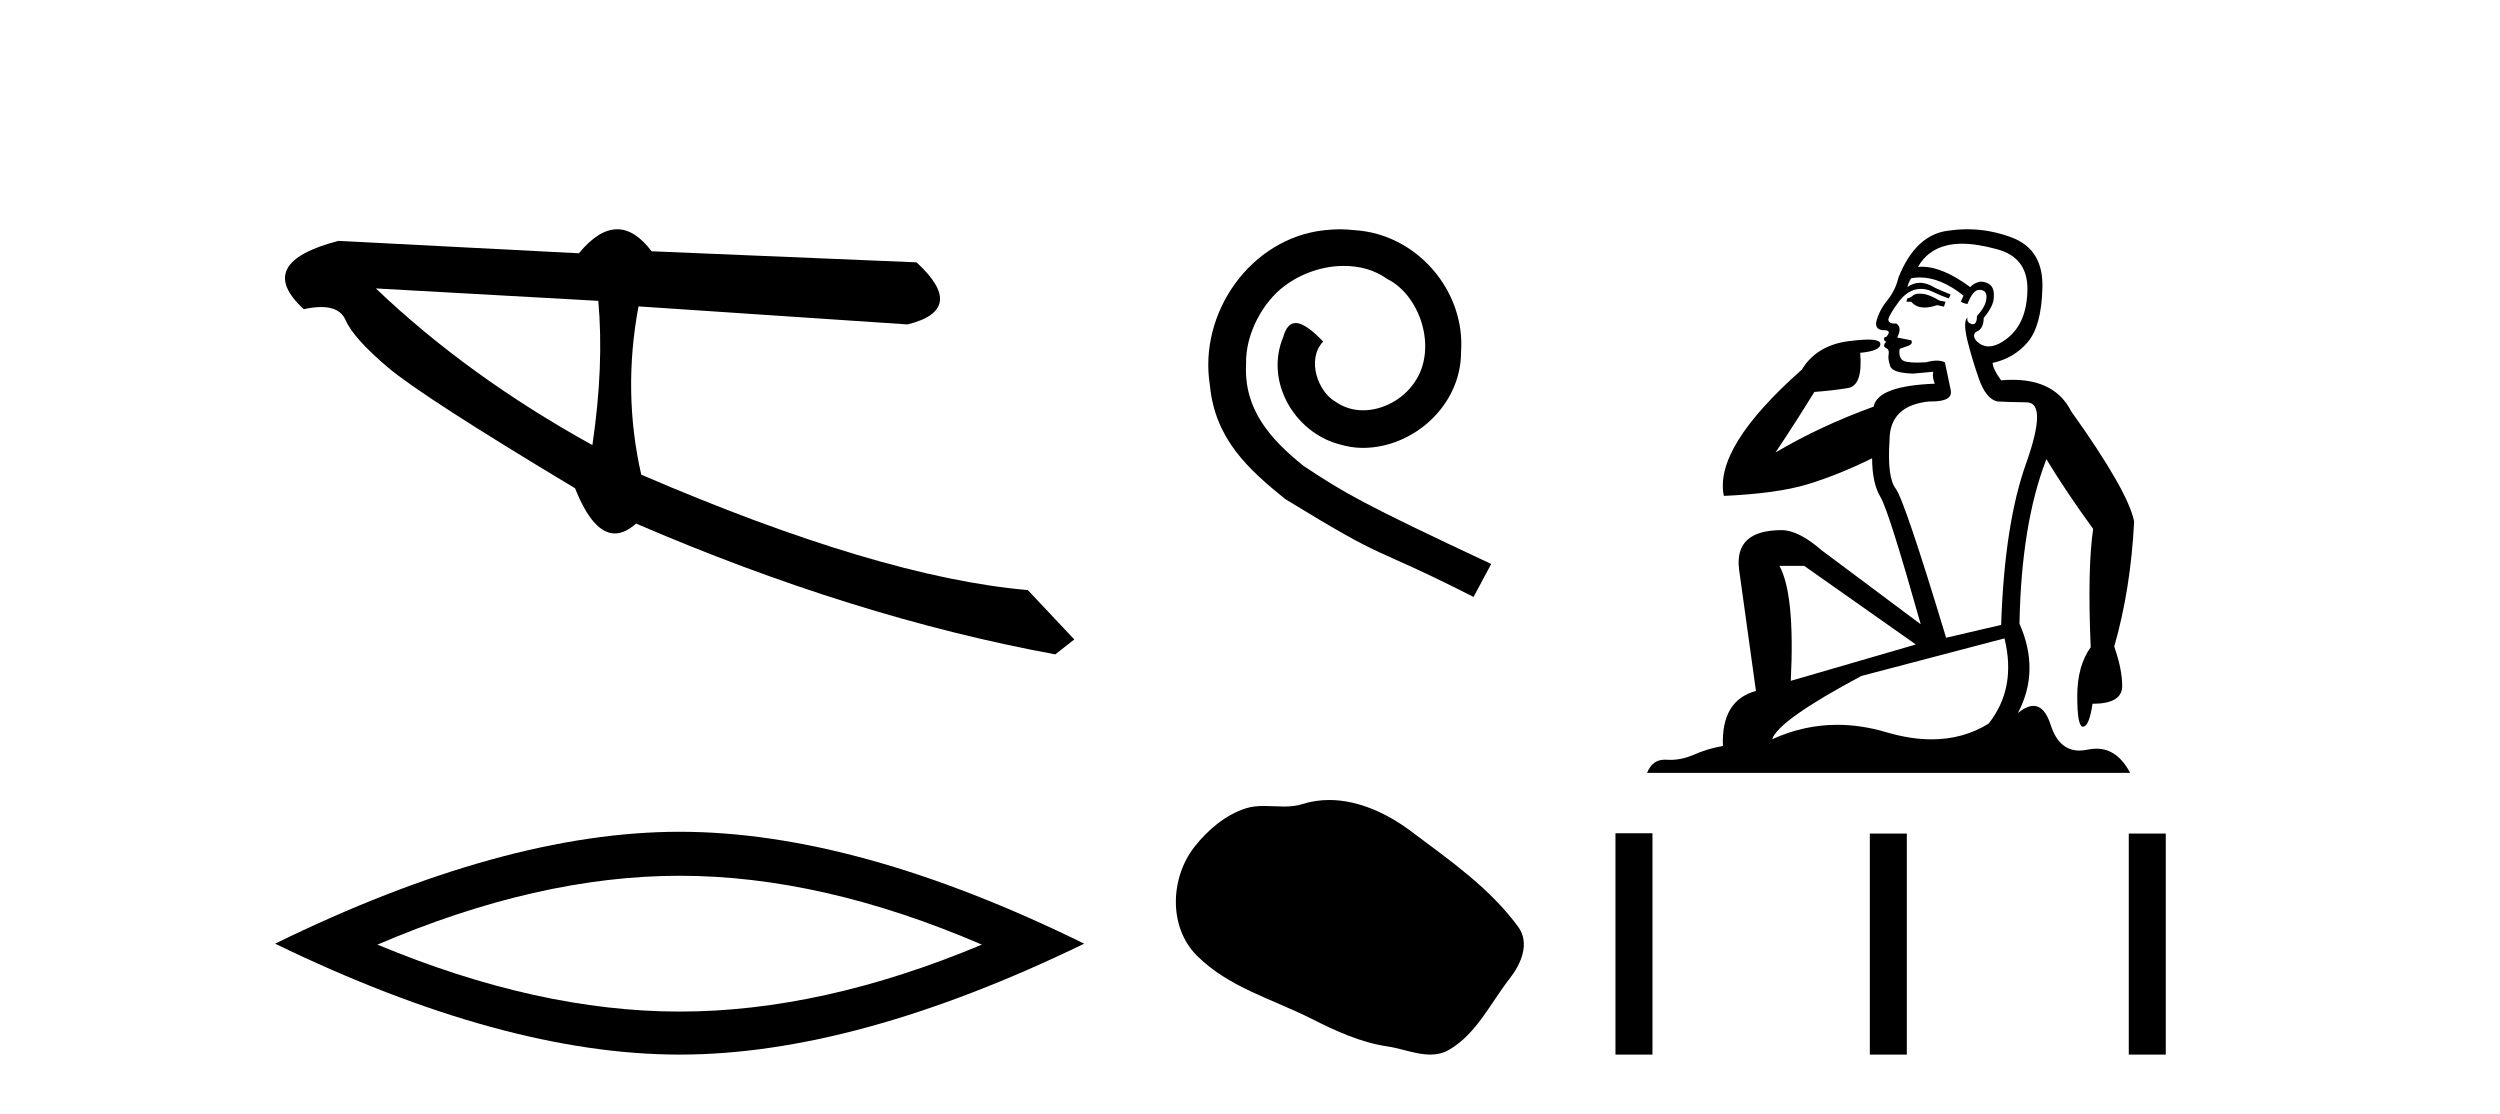
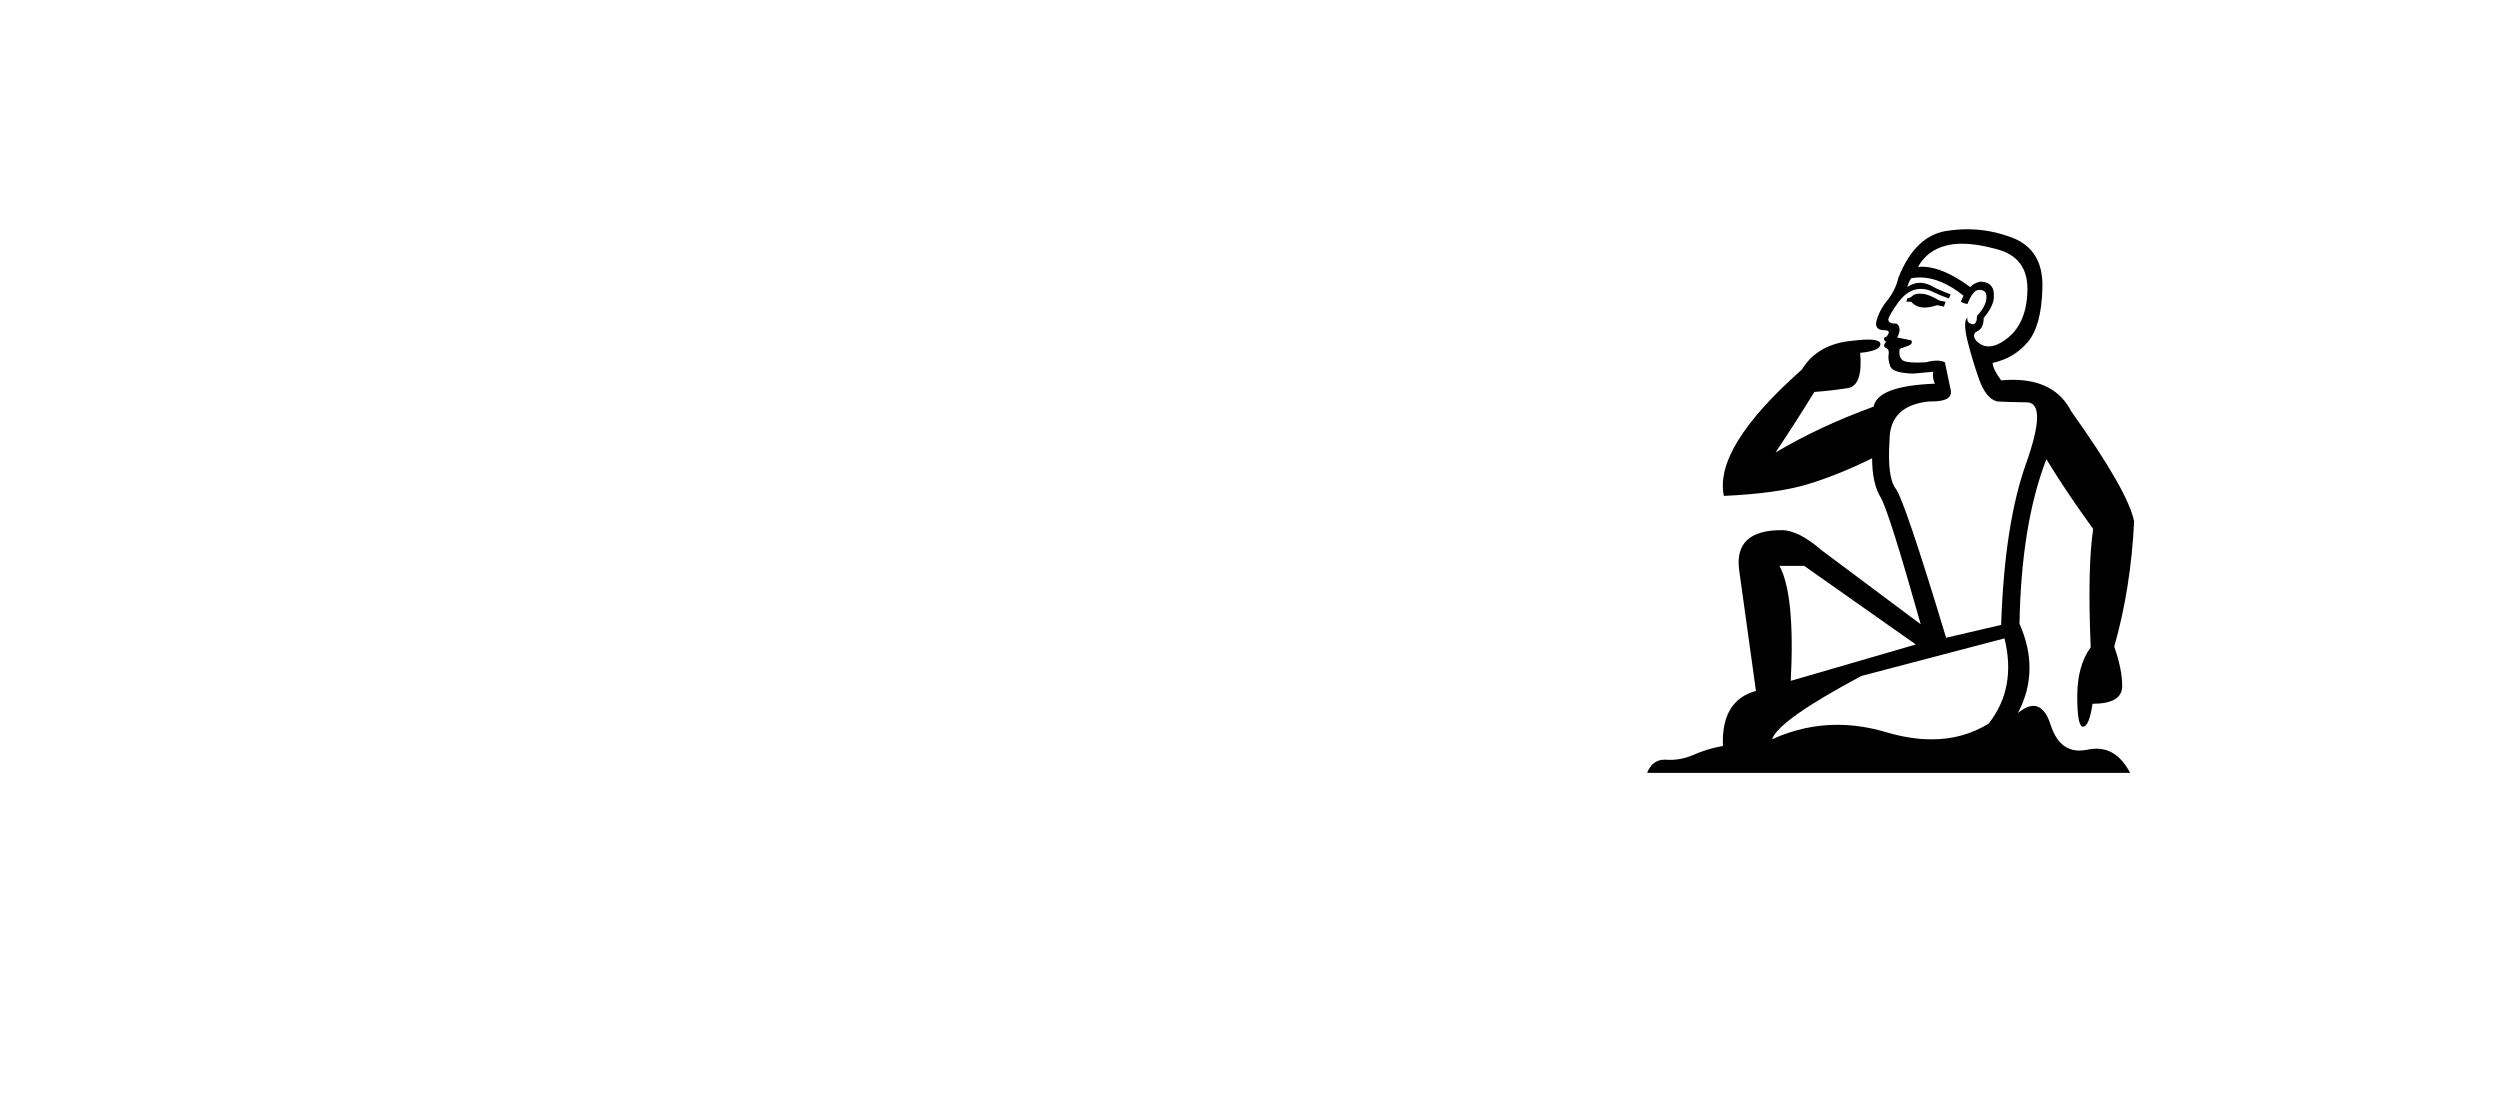
<svg xmlns="http://www.w3.org/2000/svg" width="92.0" height="41.0">
-   <path d="M 13.831 10.614 L 22.017 11.071 C 22.161 12.655 22.089 14.425 21.8 16.38 C 18.746 14.692 16.09 12.77 13.831 10.614 ZM 22.713 8.437 C 22.258 8.437 21.788 8.732 21.303 9.321 L 12.457 8.864 C 10.367 9.405 9.941 10.243 11.178 11.378 C 11.418 11.325 11.632 11.299 11.82 11.299 C 12.279 11.299 12.577 11.457 12.715 11.774 C 12.907 12.22 13.427 12.802 14.274 13.52 C 15.121 14.238 17.416 15.72 21.161 17.967 C 21.603 19.076 22.092 19.631 22.627 19.631 C 22.877 19.631 23.137 19.509 23.408 19.267 C 28.731 21.563 33.873 23.167 38.834 24.081 L 39.534 23.532 L 37.824 21.715 C 34.182 21.4 29.44 19.984 23.598 17.468 C 23.137 15.44 23.104 13.376 23.497 11.275 L 23.497 11.275 L 33.401 11.939 C 34.872 11.57 34.981 10.808 33.729 9.654 L 23.979 9.247 C 23.571 8.707 23.148 8.437 22.713 8.437 Z" style="fill:#000000;stroke:none" />
-   <path d="M 25.011 32.228 Q 30.254 32.228 36.132 34.762 Q 30.254 37.226 25.011 37.226 Q 19.802 37.226 13.89 34.762 Q 19.802 32.228 25.011 32.228 ZM 25.011 30.609 Q 18.535 30.609 10.124 34.727 Q 18.535 38.809 25.011 38.809 Q 31.486 38.809 39.897 34.727 Q 31.521 30.609 25.011 30.609 Z" style="fill:#000000;stroke:none" />
-   <path d="M 49.307 8.437 C 49.119 8.437 48.931 8.454 48.743 8.471 C 46.027 8.761 44.096 11.512 44.524 14.177 C 44.711 16.158 45.941 17.269 47.291 18.362 C 51.306 20.822 50.178 19.917 54.227 21.967 L 54.876 20.754 C 50.058 18.499 49.478 18.14 47.974 17.149 C 46.744 16.158 45.771 15.065 45.856 13.408 C 45.822 12.263 46.505 11.085 47.274 10.521 C 47.889 10.06 48.675 9.786 49.444 9.786 C 50.024 9.786 50.571 9.923 51.049 10.265 C 52.262 10.863 52.928 12.844 52.04 14.091 C 51.63 14.689 50.896 15.099 50.161 15.099 C 49.802 15.099 49.444 14.997 49.136 14.775 C 48.521 14.433 48.06 13.237 48.692 12.571 C 48.401 12.263 47.991 11.888 47.684 11.888 C 47.479 11.888 47.325 12.041 47.223 12.4 C 46.539 14.04 47.633 15.902 49.273 16.346 C 49.563 16.432 49.853 16.483 50.144 16.483 C 52.023 16.483 53.766 14.911 53.766 12.964 C 53.936 10.692 52.126 8.608 49.853 8.471 C 49.683 8.454 49.495 8.437 49.307 8.437 Z" style="fill:#000000;stroke:none" />
-   <path d="M 48.916 29.44 C 48.585 29.44 48.253 29.487 47.925 29.592 C 47.705 29.662 47.478 29.68 47.249 29.68 C 47.005 29.68 46.758 29.66 46.515 29.66 C 46.287 29.66 46.061 29.678 45.842 29.748 C 45.091 29.99 44.446 30.542 43.959 31.16 C 43.073 32.284 42.983 34.108 44.049 35.171 C 45.213 36.334 46.836 36.77 48.263 37.49 C 49.155 37.94 50.071 38.364 51.068 38.51 C 51.577 38.584 52.114 38.809 52.632 38.809 C 52.871 38.809 53.106 38.761 53.332 38.629 C 54.345 38.036 54.852 36.909 55.554 36.014 C 55.977 35.475 56.31 34.71 55.87 34.108 C 54.821 32.673 53.326 31.641 51.914 30.582 C 51.055 29.939 49.992 29.44 48.916 29.44 Z" style="fill:#000000;stroke:none" />
  <path d="M 70.648 10.807 Q 70.48 10.807 70.402 10.869 Q 70.312 10.959 70.188 10.981 L 70.154 11.105 L 70.334 11.105 Q 70.512 11.317 70.827 11.317 Q 71.03 11.317 71.29 11.229 L 71.538 11.285 L 71.594 11.105 L 71.369 11.06 Q 70.998 10.835 70.75 10.812 Q 70.695 10.807 70.648 10.807 ZM 72.201 8.969 Q 72.754 8.969 73.484 9.17 Q 74.632 9.474 74.609 10.677 Q 74.587 11.87 73.889 12.433 Q 73.498 12.747 73.184 12.747 Q 72.946 12.747 72.753 12.568 Q 72.562 12.365 72.708 12.219 Q 73 12.118 73 11.701 Q 73.372 11.251 73.372 10.936 Q 73.417 10.385 72.877 10.362 Q 72.629 10.419 72.505 10.565 Q 71.489 9.816 70.726 9.816 Q 70.652 9.816 70.582 9.822 L 70.582 9.822 Q 70.93 9.204 71.628 9.035 Q 71.886 8.969 72.201 8.969 ZM 70.651 10.21 Q 71.42 10.21 72.258 10.88 L 72.157 11.105 Q 72.314 11.184 72.404 11.184 Q 72.607 10.666 72.832 10.666 Q 73.124 10.666 73.102 10.959 Q 73.079 11.285 72.753 11.623 Q 72.753 11.931 72.603 11.931 Q 72.583 11.931 72.562 11.926 Q 72.359 11.87 72.404 11.679 L 72.404 11.679 Q 72.235 11.825 72.393 12.5 Q 72.562 13.186 72.82 13.929 Q 73.079 14.671 73.495 14.773 Q 73.822 14.795 74.587 14.806 Q 75.352 14.818 74.564 17.045 Q 73.765 19.273 73.642 22.997 L 71.617 23.469 Q 70.087 18.406 69.76 17.979 Q 69.445 17.563 69.535 16.201 Q 69.535 14.919 70.998 14.773 Q 71.04 14.774 71.08 14.774 Q 71.882 14.774 71.785 14.345 Q 71.695 13.906 71.572 13.333 Q 71.448 13.271 71.273 13.271 Q 71.099 13.271 70.874 13.333 Q 70.694 13.343 70.55 13.343 Q 70.08 13.343 69.985 13.231 Q 69.862 13.085 69.907 12.838 L 70.255 12.714 Q 70.402 12.635 70.334 12.523 L 69.817 12.421 Q 70.008 12.05 69.783 11.904 Q 69.75 11.906 69.721 11.906 Q 69.49 11.906 69.49 11.746 Q 69.535 11.578 69.817 11.184 Q 70.087 10.79 70.413 10.677 Q 70.553 10.631 70.694 10.631 Q 70.891 10.631 71.088 10.722 Q 71.414 10.88 71.718 10.981 L 71.785 10.835 Q 71.515 10.734 71.2 10.587 Q 70.916 10.407 70.655 10.407 Q 70.411 10.407 70.188 10.565 Q 70.255 10.34 70.334 10.239 Q 70.491 10.21 70.651 10.21 ZM 66.396 20.825 L 70.503 23.717 L 65.901 25.055 Q 66.059 21.883 65.485 20.825 ZM 73.765 23.492 Q 74.215 25.325 73.18 26.63 Q 72.246 27.208 71.084 27.208 Q 70.3 27.208 69.412 26.945 Q 68.496 26.673 67.614 26.673 Q 66.382 26.673 65.215 27.204 Q 65.44 26.507 68.5 24.875 L 73.765 23.492 ZM 72.399 8.437 Q 72.072 8.437 71.74 8.484 Q 70.503 8.607 69.862 10.216 Q 69.76 10.666 69.457 11.049 Q 69.142 11.431 69.04 11.87 Q 69.018 12.151 69.333 12.151 Q 69.637 12.151 69.412 12.399 Q 69.322 12.399 69.333 12.478 Q 69.344 12.568 69.412 12.568 Q 69.265 12.736 69.4 12.804 Q 69.535 12.86 69.502 13.04 Q 69.468 13.209 69.558 13.468 Q 69.637 13.726 70.402 13.749 L 71.144 13.681 L 71.144 13.681 Q 71.099 13.873 71.2 14.12 Q 69.097 14.199 68.95 14.964 Q 66.97 15.684 65.339 16.651 Q 66.025 15.628 66.768 14.424 Q 67.488 14.368 68.017 14.278 Q 68.557 14.176 68.455 12.984 Q 69.198 12.916 69.198 12.658 Q 69.198 12.497 68.741 12.497 Q 68.463 12.497 68.017 12.556 Q 66.846 12.714 66.306 13.603 Q 63.066 16.471 63.438 18.249 Q 65.406 18.159 66.52 17.821 Q 67.634 17.484 68.894 16.865 Q 68.894 17.788 69.209 18.305 Q 69.513 18.823 70.683 22.974 L 67.038 20.251 Q 66.183 19.509 65.564 19.509 Q 63.809 19.509 64 20.971 L 64.619 25.427 Q 63.336 25.775 63.404 27.452 Q 62.819 27.553 62.324 27.778 Q 61.896 27.963 61.46 27.963 Q 61.392 27.963 61.323 27.958 Q 61.292 27.956 61.262 27.956 Q 60.804 27.956 60.614 28.442 L 78.389 28.442 Q 77.921 27.551 77.147 27.551 Q 76.992 27.551 76.825 27.587 Q 76.666 27.621 76.522 27.621 Q 75.767 27.621 75.464 26.675 Q 75.241 25.977 74.83 25.977 Q 74.58 25.977 74.26 26.237 Q 75.082 24.684 74.317 22.952 Q 74.384 19.273 75.307 16.899 Q 76.038 18.103 77.028 19.464 Q 76.814 20.926 76.938 23.818 Q 76.443 24.504 76.443 25.618 Q 76.443 26.743 76.653 26.743 Q 76.655 26.743 76.657 26.743 Q 76.882 26.732 77.005 25.899 Q 78.097 25.899 78.097 25.247 Q 78.097 24.628 77.804 23.795 Q 78.412 21.669 78.536 19.194 Q 78.322 18.08 76.218 15.133 Q 75.63 13.977 74.063 13.977 Q 73.861 13.977 73.642 13.996 Q 73.349 13.603 73.327 13.355 Q 74.114 13.186 74.62 12.59 Q 75.127 11.994 75.16 10.599 Q 75.205 9.204 74.069 8.754 Q 73.249 8.437 72.399 8.437 Z" style="fill:#000000;stroke:none" />
-   <path d="M 59.449 30.664 L 59.449 38.809 L 60.811 38.809 L 60.811 30.664 ZM 68.81 30.675 L 68.81 38.809 L 70.171 38.809 L 70.171 30.675 ZM 78.339 30.675 L 78.339 38.809 L 79.7 38.809 L 79.7 30.675 Z" style="fill:#000000;stroke:none" />
</svg>